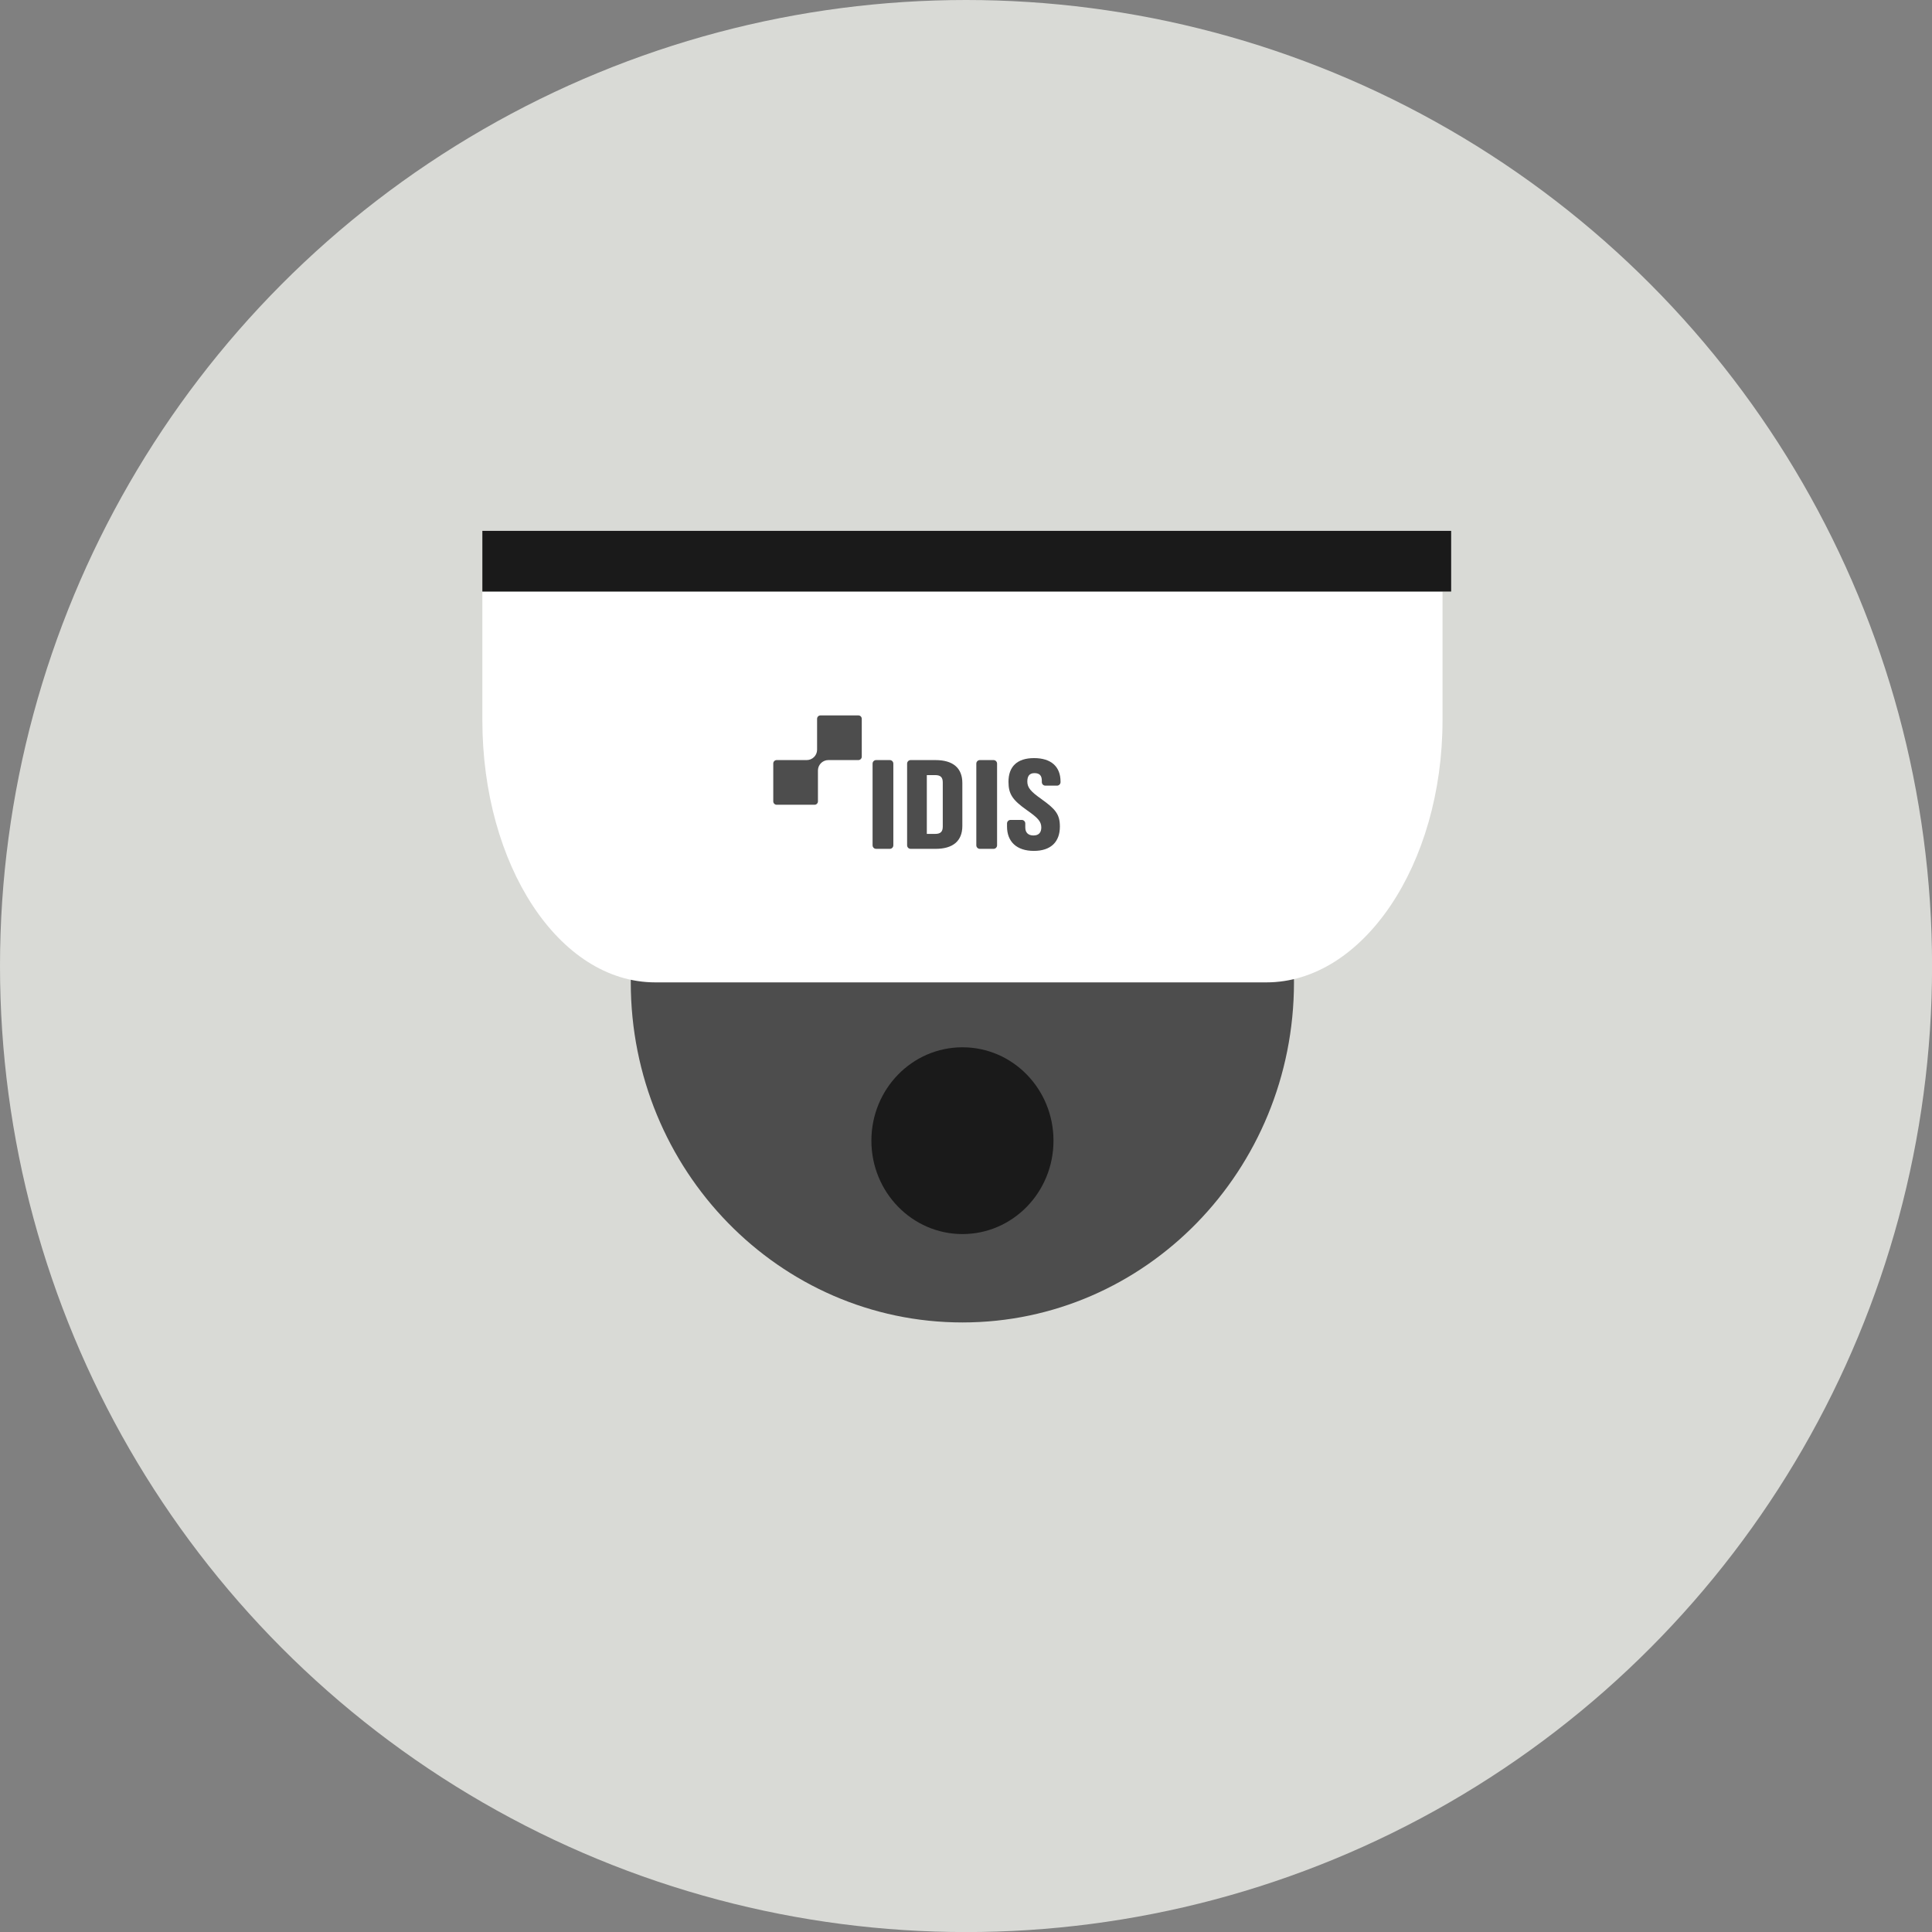
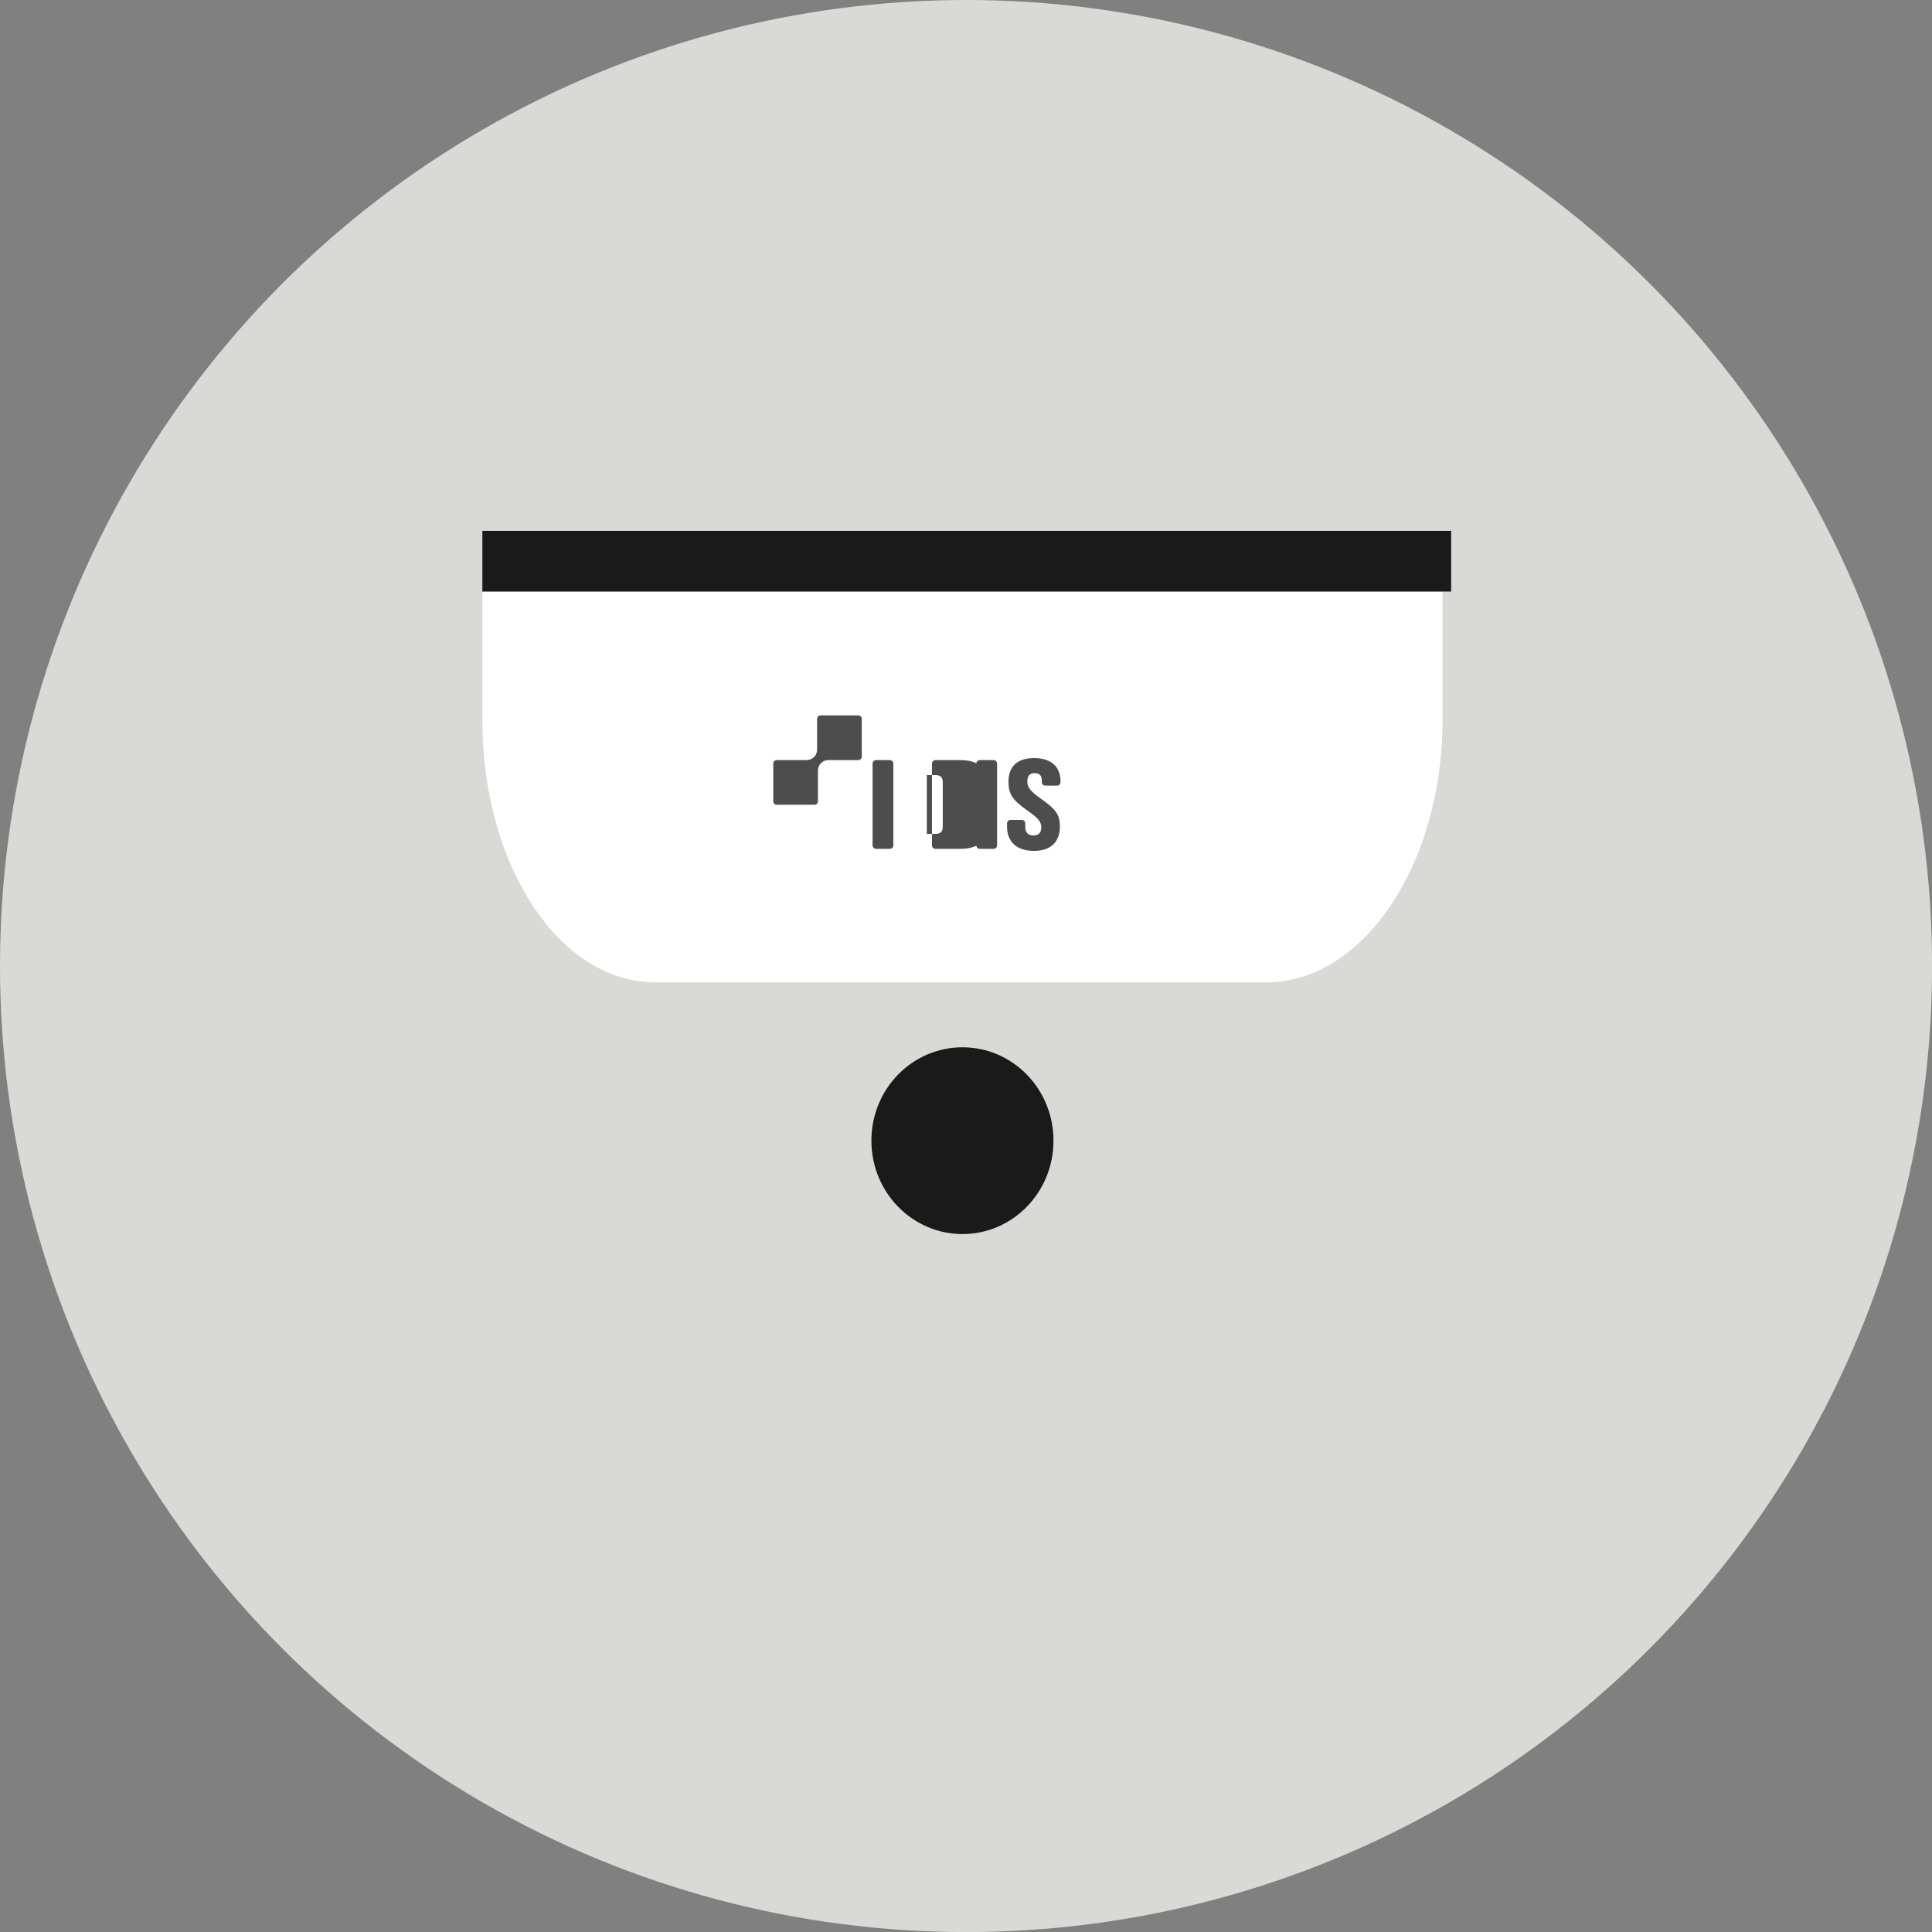
<svg xmlns="http://www.w3.org/2000/svg" id="_레이어_2" data-name="레이어 2" viewBox="0 0 293.15 293.15">
  <rect x="0" y="0" width="293.15" height="293.15" fill="#808080" stroke="none" />
  <defs>
    <style>
      .cls-1 {
        fill: #d9dad6;
      }

      .cls-1, .cls-2, .cls-3, .cls-4, .cls-5 {
        stroke-width: 0px;
      }

      .cls-2 {
        fill: #1a1a1a;
      }

      .cls-3 {
        fill: none;
      }

      .cls-4 {
        fill: #4d4d4d;
      }

      .cls-6 {
        clip-path: url(#clippath);
      }

      .cls-5 {
        fill: #fff;
      }
    </style>
    <clipPath id="clippath">
      <circle class="cls-3" cx="146.58" cy="146.58" r="146.58" />
    </clipPath>
  </defs>
  <g id="_레이어_1-2" data-name="레이어 1">
    <g class="cls-6">
      <circle class="cls-1" cx="146.58" cy="146.58" r="173.05" />
      <g>
        <g>
-           <path class="cls-4" d="M196.34,149.06c0,28.51-22.52,51.6-50.3,51.6s-50.33-23.1-50.33-51.6,22.53-51.6,50.33-51.6,50.3,23.1,50.3,51.6Z" />
          <path class="cls-5" d="M218.87,89.76H73.19v19.5c0,21.99,11.61,39.8,26.25,39.8h92.71c14.62,0,26.73-17.81,26.73-39.8v-19.5Z" />
          <path class="cls-2" d="M159.85,173.08c0,7.85-6.2,14.17-13.81,14.17s-13.82-6.33-13.82-14.17,6.18-14.17,13.82-14.17,13.81,6.34,13.81,14.17Z" />
        </g>
        <rect class="cls-2" x="73.19" y="80.55" width="147" height="9.21" />
        <g>
          <path class="cls-4" d="M124.11,121.59c0,.29-.23.52-.52.52h-5.74c-.29,0-.52-.23-.52-.52v-5.74c0-.29.23-.52.52-.52h4.55c.86,0,1.57-.69,1.58-1.55v-4.71c0-.29.23-.52.52-.52h5.74c.29,0,.52.23.52.52v5.74c0,.29-.23.52-.52.52h-4.55c-.86,0-1.56.69-1.58,1.54v4.72Z" />
          <path class="cls-4" d="M158,121.23c-1.61-1.13-2.12-1.73-2.12-2.65,0-.79.3-1.27,1.08-1.27s1.12.37,1.12,1.16v.2c0,.3.24.54.54.54h1.76c.3,0,.54-.24.54-.54v-.07c0-2.28-1.43-3.57-4.02-3.57s-3.88,1.31-3.88,3.59c0,1.89.63,2.78,2.81,4.32,1.61,1.13,2.17,1.69,2.17,2.61,0,.77-.38,1.22-1.19,1.22s-1.24-.45-1.24-1.22v-.6c0-.3-.24-.54-.54-.54h-1.69c-.3,0-.54.24-.54.54v.47c0,2.28,1.45,3.69,4.07,3.69s3.95-1.41,3.95-3.69c0-1.86-.66-2.65-2.83-4.19" />
-           <path class="cls-4" d="M140.63,117.61h1.28c.8,0,1.14.33,1.14,1.11v6.7c0,.78-.34,1.11-1.14,1.11h-1.28v-8.91ZM141.95,115.33h-3.77c-.3,0-.54.24-.54.54v12.39c0,.3.24.54.54.54h3.77c2.66,0,4.07-1.2,4.07-3.48v-6.51c0-2.27-1.41-3.48-4.07-3.48" />
+           <path class="cls-4" d="M140.63,117.61h1.28c.8,0,1.14.33,1.14,1.11v6.7c0,.78-.34,1.11-1.14,1.11h-1.28v-8.91ZM141.95,115.33c-.3,0-.54.24-.54.54v12.39c0,.3.24.54.54.54h3.77c2.66,0,4.07-1.2,4.07-3.48v-6.51c0-2.27-1.41-3.48-4.07-3.48" />
          <path class="cls-4" d="M132.94,128.8h2.07c.3,0,.54-.24.54-.54v-12.39c0-.3-.24-.54-.54-.54h-2.07c-.3,0-.54.24-.54.54v12.39c0,.3.24.54.54.54" />
          <path class="cls-4" d="M148.68,128.8h2.07c.3,0,.54-.24.54-.54v-12.39c0-.3-.24-.54-.54-.54h-2.07c-.3,0-.54.24-.54.54v12.39c0,.3.24.54.54.54" />
        </g>
      </g>
    </g>
  </g>
</svg>